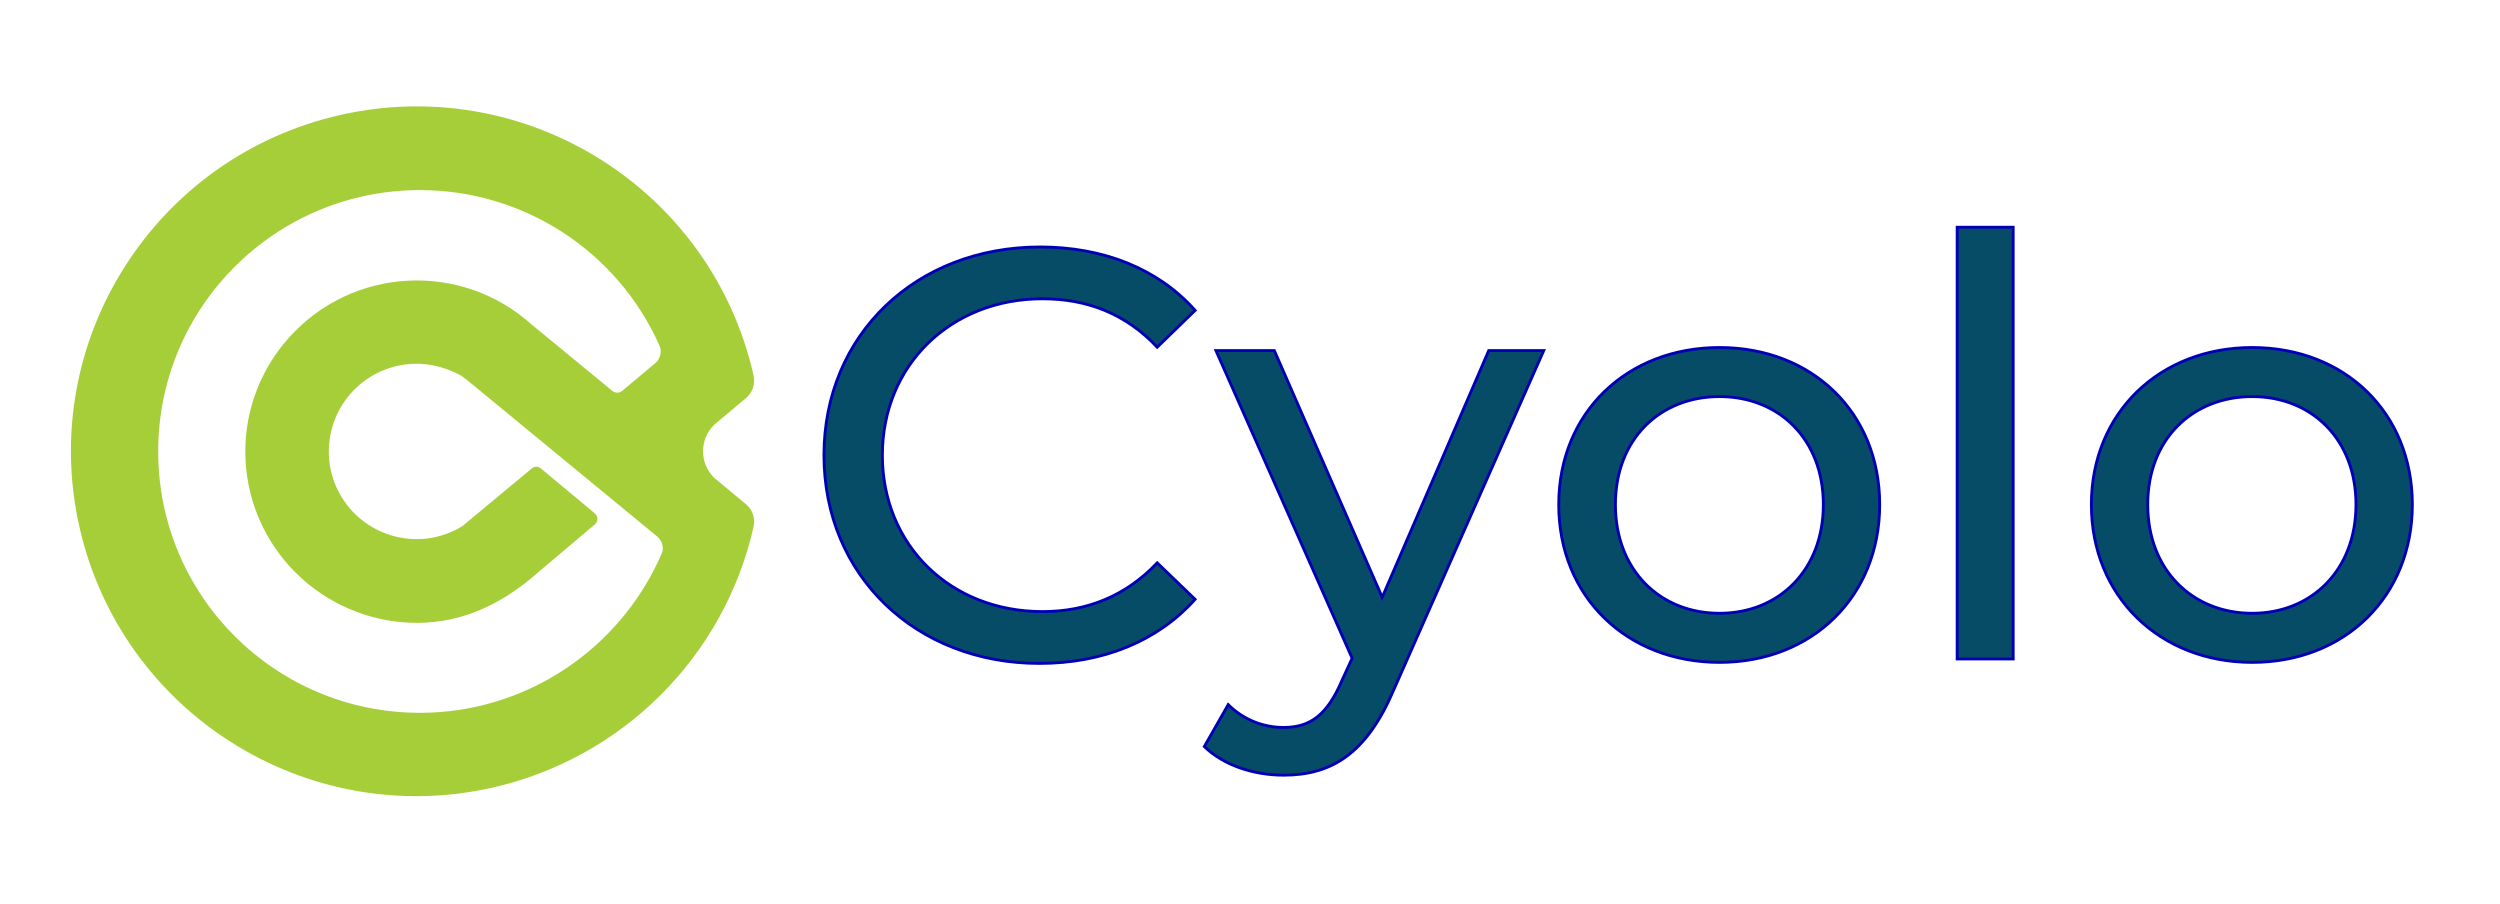
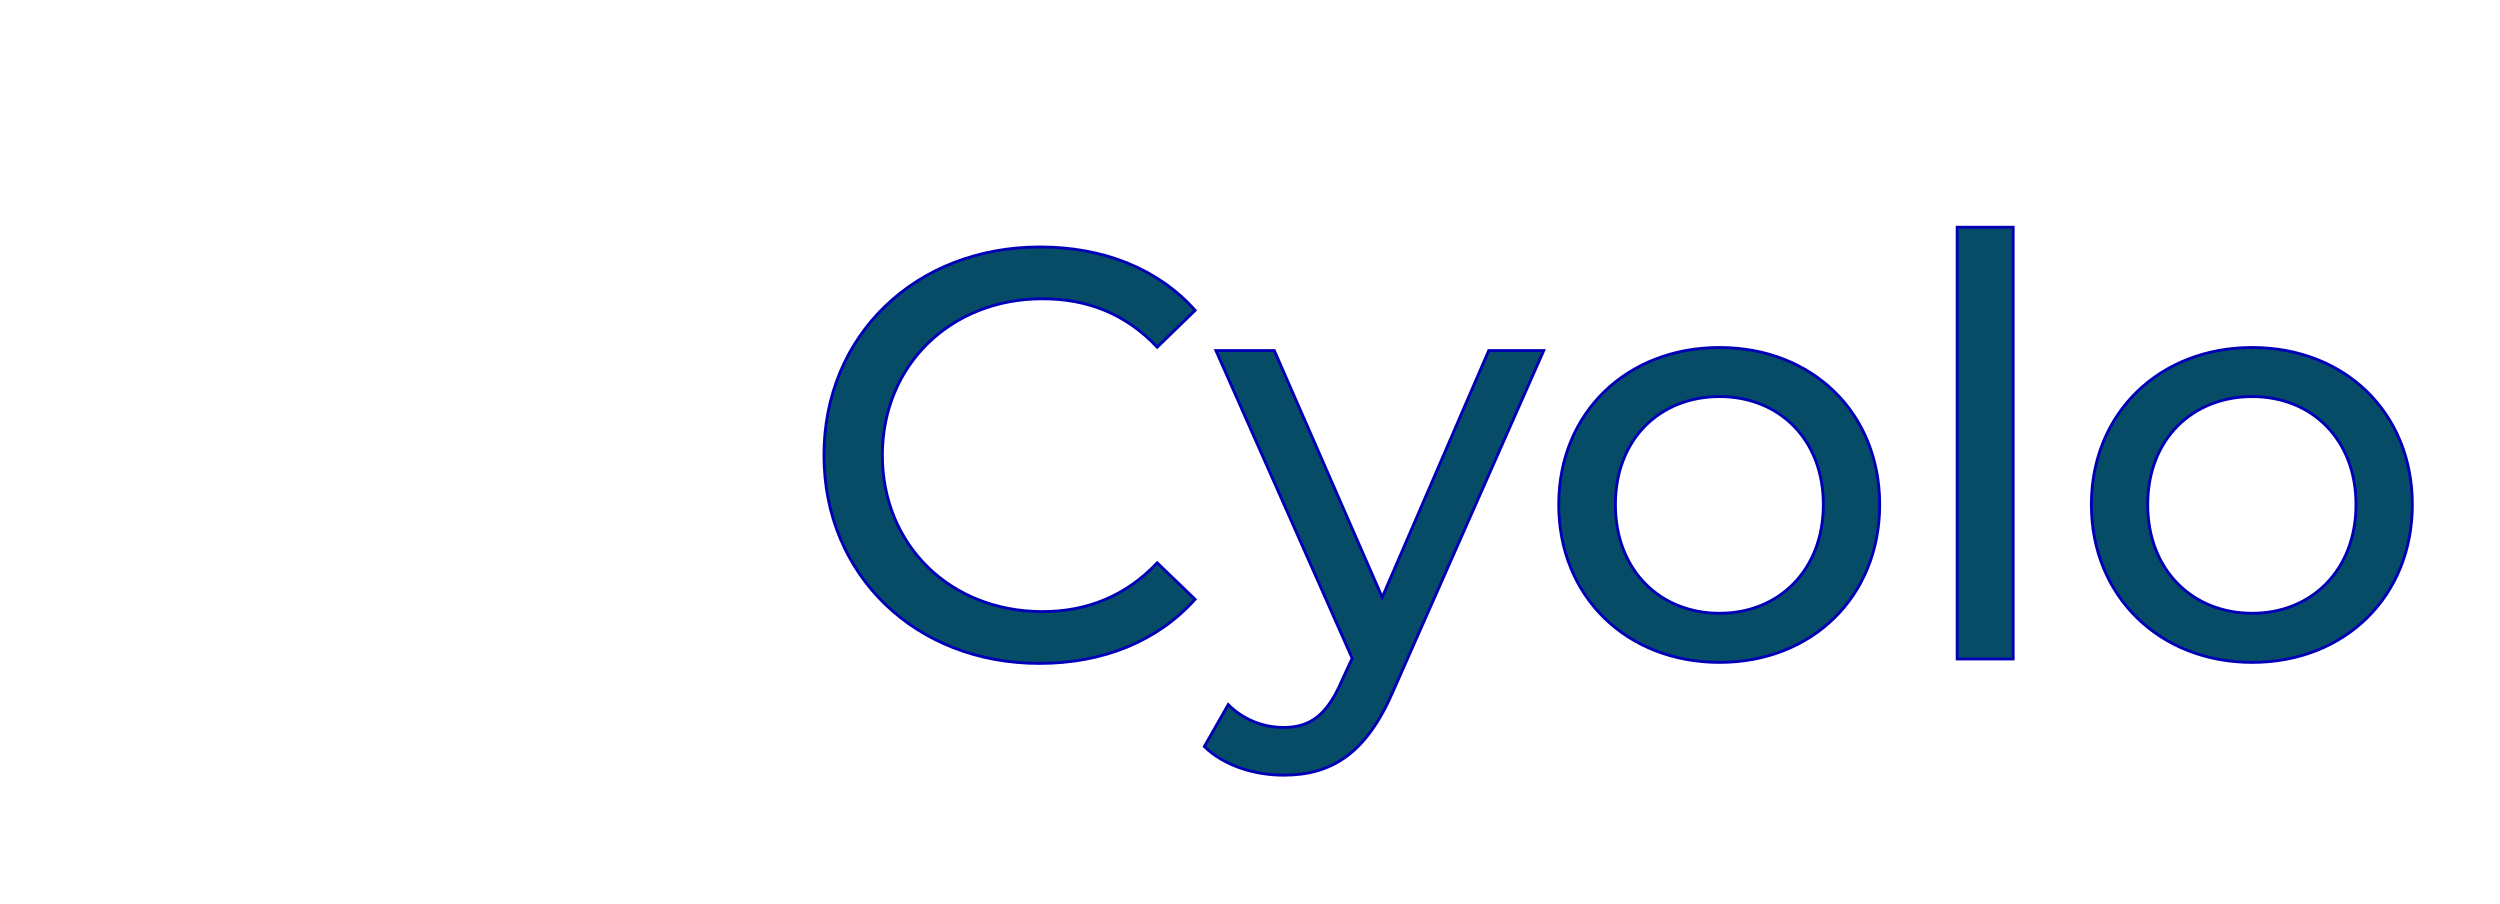
<svg xmlns="http://www.w3.org/2000/svg" width="141" height="51" viewBox="0 0 141 51" fill="none">
-   <path d="M40.272 26.942C39.444 26.115 39.444 24.789 40.272 23.963L42.082 22.444C42.448 22.137 42.602 21.656 42.506 21.195C40.156 10.721 29.738 4.129 19.243 6.473C8.748 8.818 2.124 19.215 4.473 29.69C6.823 40.164 17.241 46.775 27.736 44.431C35.092 42.778 40.85 37.051 42.506 29.69C42.602 29.229 42.448 28.767 42.101 28.46L40.272 26.942ZM23.692 40.203C15.527 40.203 8.922 33.61 8.922 25.462C8.922 17.313 15.527 10.721 23.692 10.721C29.526 10.721 34.822 14.161 37.191 19.485C37.345 19.811 37.248 20.215 36.979 20.465L35.072 22.06C34.918 22.175 34.707 22.175 34.553 22.06L29.95 18.274C25.964 14.718 19.86 15.064 16.297 19.043C12.735 23.021 13.081 29.113 17.067 32.669C18.839 34.245 21.131 35.129 23.518 35.129C26.234 35.129 28.506 33.937 30.432 32.208L33.551 29.575C33.724 29.421 33.744 29.171 33.59 28.998C33.57 28.979 33.551 28.959 33.532 28.94L30.509 26.423C30.355 26.288 30.143 26.288 29.989 26.423L26.08 29.671C25.117 30.266 23.981 30.516 22.845 30.363C20.129 29.997 18.223 27.518 18.589 24.808C18.954 22.098 21.439 20.196 24.154 20.561C24.809 20.657 25.444 20.868 26.022 21.195C26.099 21.253 26.349 21.445 26.426 21.503L37.075 30.266C37.345 30.497 37.46 30.881 37.326 31.208C34.976 36.647 29.623 40.203 23.692 40.203Z" fill="#A5CE39" />
  <path d="M58.623 37.416C62.205 37.416 65.286 36.166 67.404 33.802L65.267 31.746C63.495 33.61 61.319 34.494 58.797 34.494C53.597 34.494 49.765 30.747 49.765 25.673C49.765 20.599 53.616 16.851 58.797 16.851C61.319 16.851 63.495 17.697 65.267 19.581L67.404 17.505C65.305 15.141 62.205 13.93 58.662 13.93C51.652 13.93 46.472 18.889 46.472 25.673C46.472 32.457 51.652 37.416 58.623 37.416ZM83.965 19.773L77.957 33.687L71.872 19.773H68.579L76.262 37.127L75.704 38.338C74.857 40.337 73.894 41.029 72.392 41.029C71.217 41.029 70.1 40.567 69.272 39.741L67.924 42.105C69.002 43.162 70.716 43.719 72.392 43.719C75.049 43.719 77.052 42.566 78.612 38.895L87.066 19.773H83.965ZM96.983 37.358C102.201 37.358 106.014 33.649 106.014 28.459C106.014 23.27 102.201 19.6 96.983 19.6C91.764 19.6 87.913 23.27 87.913 28.459C87.913 33.649 91.745 37.358 96.983 37.358ZM96.983 34.59C93.632 34.59 91.109 32.169 91.109 28.459C91.109 24.75 93.632 22.367 96.983 22.367C100.333 22.367 102.837 24.77 102.837 28.459C102.837 32.15 100.333 34.59 96.983 34.59ZM110.385 37.166H113.543V12.815H110.385V37.166ZM127.024 37.358C132.242 37.358 136.055 33.649 136.055 28.459C136.055 23.27 132.242 19.6 127.024 19.6C121.804 19.6 117.954 23.29 117.954 28.459C117.954 33.629 121.804 37.358 127.024 37.358ZM127.024 34.59C123.673 34.59 121.131 32.169 121.131 28.459C121.131 24.75 123.673 22.367 127.024 22.367C130.374 22.367 132.878 24.77 132.878 28.459C132.878 32.15 130.374 34.59 127.024 34.59Z" fill="#064C66" stroke="#0000B7" stroke-width="0.163" />
</svg>